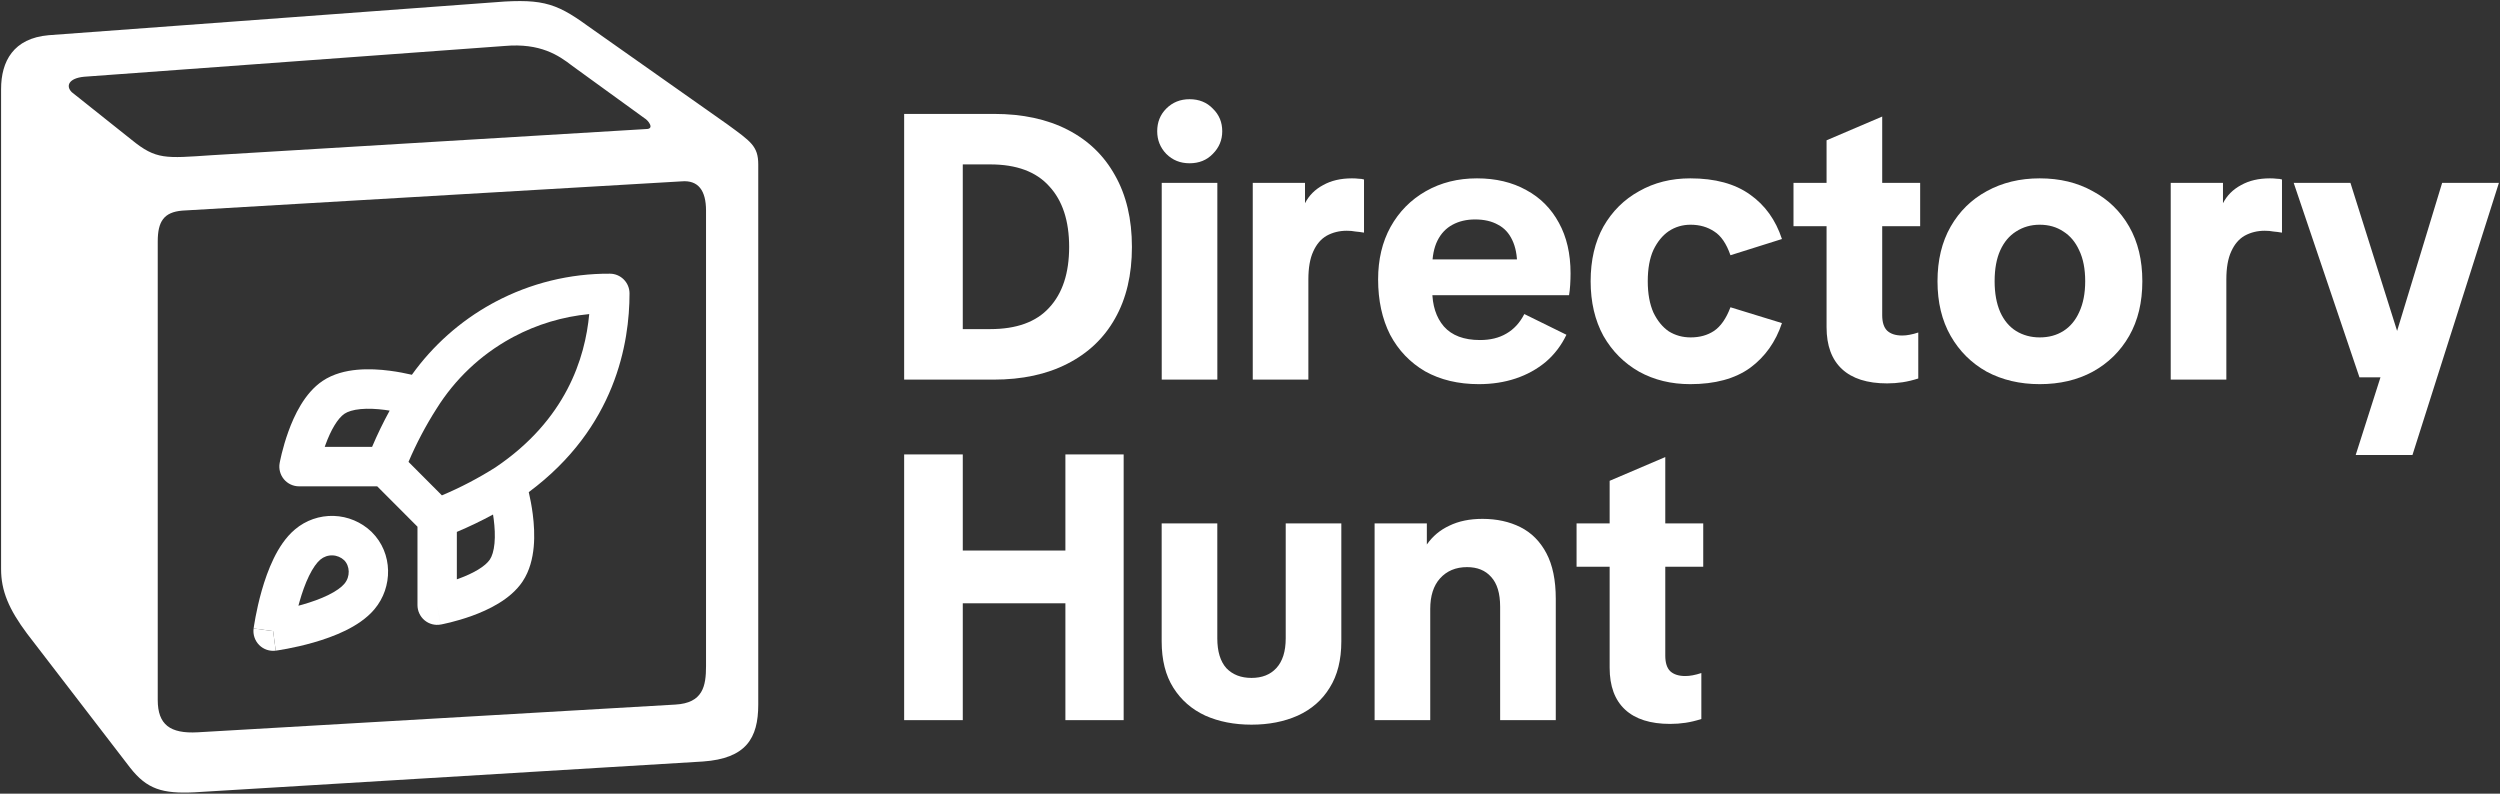
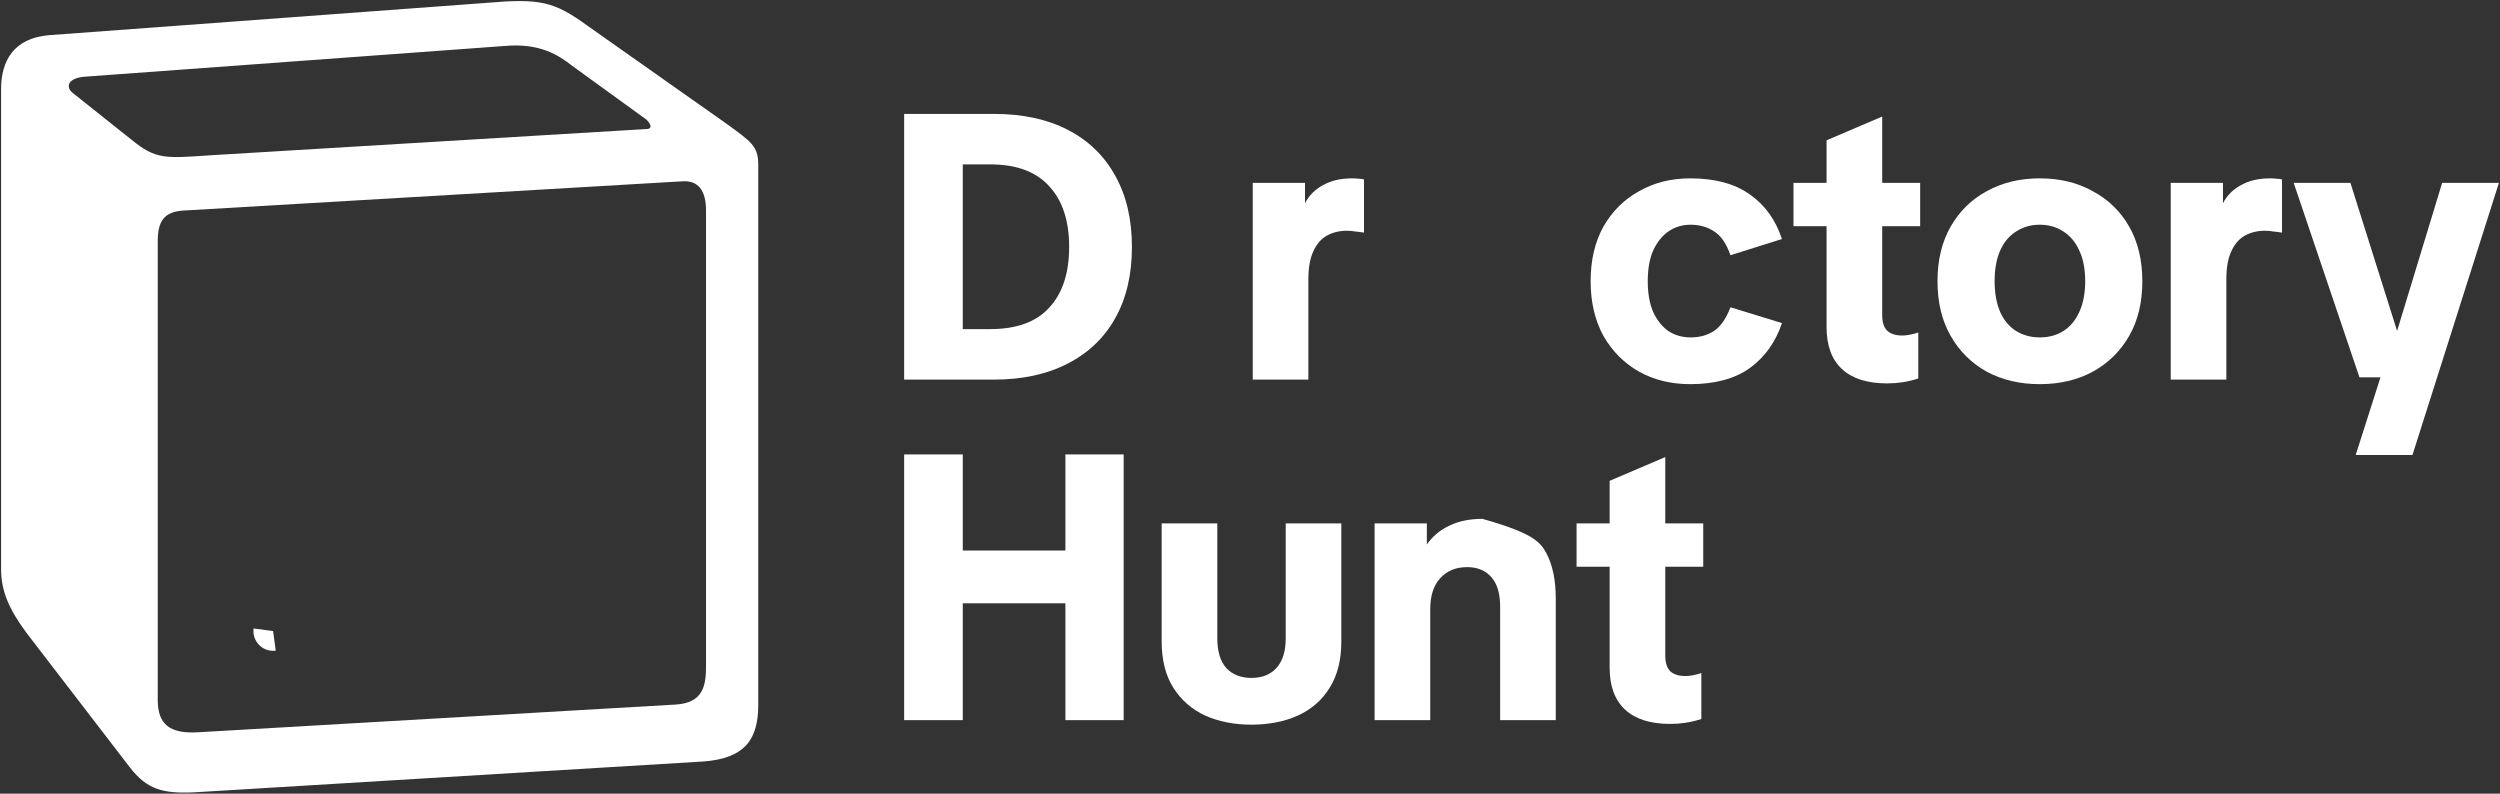
<svg xmlns="http://www.w3.org/2000/svg" width="126" height="40" viewBox="0 0 126 40" fill="none">
  <rect x="0" y="0" width="126" height="40" fill="#333333" stroke="none" />
  <g clip-path="url(#clip0_6180_303)">
    <path d="M12.782 31.675L13.765 31.807L13.897 32.793C13.59 32.834 13.282 32.73 13.064 32.511C12.845 32.291 12.741 31.983 12.782 31.675Z" fill="white" />
-     <path fill-rule="evenodd" clip-rule="evenodd" d="M16.818 26.002H16.818C17.529 26.024 18.208 26.309 18.723 26.802C18.727 26.806 18.732 26.81 18.735 26.814C19.818 27.886 19.802 29.601 18.876 30.701L18.876 30.702C18.475 31.18 17.927 31.527 17.41 31.781C16.88 32.04 16.311 32.236 15.803 32.382C15.291 32.529 14.819 32.631 14.476 32.696C14.304 32.729 14.162 32.752 14.062 32.768C14.012 32.776 13.973 32.782 13.945 32.786C13.931 32.788 13.92 32.79 13.912 32.791C13.908 32.792 13.904 32.792 13.902 32.792C13.9 32.793 13.899 32.793 13.899 32.793C13.898 32.793 13.898 32.793 13.897 32.793H13.897C13.897 32.792 13.892 32.757 13.765 31.807C12.782 31.675 12.782 31.675 12.782 31.675L12.782 31.674C12.782 31.674 12.782 31.674 12.782 31.673C12.782 31.672 12.782 31.671 12.783 31.67C12.783 31.668 12.783 31.664 12.784 31.66C12.785 31.652 12.787 31.641 12.789 31.627C12.793 31.599 12.799 31.559 12.807 31.509C12.822 31.409 12.846 31.267 12.879 31.094C12.944 30.75 13.046 30.277 13.192 29.764C13.338 29.254 13.533 28.683 13.792 28.152C14.044 27.633 14.39 27.084 14.868 26.682C15.412 26.222 16.106 25.98 16.818 26.002ZM16.756 27.991C16.533 27.984 16.316 28.06 16.145 28.204L16.144 28.205C15.968 28.353 15.77 28.624 15.574 29.026C15.384 29.416 15.226 29.868 15.1 30.311C15.079 30.384 15.059 30.457 15.04 30.528C15.111 30.509 15.184 30.49 15.257 30.469C15.699 30.342 16.149 30.184 16.539 29.993C16.94 29.796 17.21 29.598 17.357 29.422L17.359 29.419C17.665 29.056 17.634 28.526 17.346 28.235C17.186 28.085 16.976 27.998 16.756 27.991Z" fill="white" />
-     <path fill-rule="evenodd" clip-rule="evenodd" d="M30.742 13.794C31.288 13.797 31.728 14.242 31.728 14.789C31.728 17.253 31.041 21.541 26.65 24.803C26.72 25.107 26.797 25.492 26.851 25.913C26.915 26.414 26.952 26.994 26.899 27.566C26.846 28.131 26.701 28.762 26.34 29.304L26.339 29.306C25.725 30.227 24.576 30.751 23.796 31.035C23.372 31.189 22.981 31.298 22.697 31.369C22.555 31.404 22.437 31.431 22.353 31.448C22.311 31.457 22.277 31.464 22.253 31.469C22.241 31.471 22.232 31.473 22.224 31.474C22.221 31.475 22.218 31.476 22.215 31.476C22.214 31.476 22.213 31.476 22.212 31.477L22.211 31.477C22.21 31.476 22.204 31.441 22.033 30.498L22.21 31.477C21.921 31.53 21.623 31.451 21.397 31.262C21.172 31.073 21.041 30.793 21.041 30.498V26.546L19.011 24.511H15.07C14.776 24.511 14.497 24.38 14.309 24.154C14.12 23.927 14.042 23.628 14.094 23.338L15.07 23.516C14.13 23.345 14.096 23.338 14.095 23.338V23.337C14.095 23.337 14.095 23.337 14.095 23.336C14.095 23.335 14.095 23.334 14.095 23.333C14.096 23.331 14.096 23.328 14.097 23.324C14.098 23.317 14.1 23.307 14.103 23.295C14.107 23.271 14.114 23.238 14.123 23.195C14.14 23.111 14.167 22.993 14.202 22.85C14.273 22.565 14.381 22.173 14.535 21.749C14.818 20.966 15.341 19.814 16.26 19.198L16.261 19.197C16.802 18.836 17.431 18.689 17.994 18.637C18.565 18.584 19.143 18.62 19.643 18.685C20.067 18.74 20.454 18.817 20.759 18.888C21.817 17.412 23.192 16.188 24.787 15.308L24.958 15.215C26.739 14.27 28.726 13.781 30.742 13.794ZM24.849 25.932C24.256 26.253 23.647 26.546 23.025 26.808V29.198C23.056 29.187 23.088 29.176 23.119 29.165C23.868 28.892 24.46 28.544 24.69 28.199C24.799 28.035 24.887 27.768 24.923 27.382C24.958 27.004 24.936 26.581 24.883 26.168C24.873 26.087 24.861 26.009 24.849 25.932ZM29.697 15.83C28.367 15.957 27.072 16.345 25.887 16.974L25.743 17.052C24.215 17.894 22.928 19.114 22.004 20.596C22.002 20.599 22 20.602 21.998 20.605C21.455 21.456 20.984 22.351 20.589 23.279L22.272 24.967C23.209 24.572 24.113 24.099 24.973 23.555C28.531 21.157 29.492 18.043 29.697 15.83ZM19.389 20.658C18.976 20.605 18.555 20.583 18.178 20.618C17.793 20.654 17.527 20.743 17.363 20.852L17.363 20.852C17.02 21.082 16.672 21.676 16.4 22.427C16.389 22.459 16.378 22.49 16.367 22.521H18.754C19.018 21.898 19.314 21.288 19.639 20.695C19.558 20.682 19.474 20.669 19.389 20.658Z" fill="white" />
    <path fill-rule="evenodd" clip-rule="evenodd" d="M24.515 0.145C27.224 -0.088 27.921 0.068 29.624 1.308L36.667 6.272C37.829 7.125 38.216 7.358 38.216 8.288V35.511C38.216 37.217 37.596 38.226 35.429 38.38L9.809 39.932C8.183 40.01 7.408 39.777 6.557 38.691L1.37 31.943C0.441 30.701 0.055 29.772 0.055 28.685V4.487C0.055 3.092 0.675 1.928 2.454 1.774L24.515 0.145ZM35.584 10.615C35.584 9.607 35.198 9.064 34.344 9.141L9.188 10.615C8.26 10.693 7.95 11.159 7.95 12.167V35.278C7.95 36.52 8.569 36.985 9.962 36.908L34.035 35.511C35.429 35.434 35.584 34.58 35.584 33.571V10.615ZM28.85 3.325C28.153 2.782 27.224 2.161 25.444 2.316L4.234 3.868C3.461 3.945 3.306 4.332 3.614 4.643L6.635 7.048C7.872 8.056 8.337 7.979 10.66 7.823L32.565 6.504C33.029 6.504 32.642 6.04 32.488 5.962L28.85 3.325Z" fill="white" />
    <path d="M45.569 19.133V5.741H50.097C51.536 5.741 52.774 6.007 53.809 6.539C54.845 7.071 55.641 7.837 56.196 8.837C56.765 9.838 57.049 11.041 57.049 12.446C57.049 13.852 56.765 15.055 56.196 16.055C55.641 17.043 54.839 17.803 53.791 18.335C52.755 18.867 51.517 19.133 50.078 19.133H45.569ZM48.524 18.316L46.933 16.587H49.907C51.233 16.587 52.225 16.227 52.881 15.505C53.551 14.783 53.885 13.763 53.885 12.446C53.885 11.129 53.551 10.11 52.881 9.388C52.225 8.654 51.233 8.286 49.907 8.286H46.933L48.524 6.558V18.316Z" fill="white" />
-     <path d="M58.551 19.133V9.217H61.354V19.133H58.551ZM59.953 8.229C59.485 8.229 59.094 8.071 58.778 7.754C58.475 7.438 58.323 7.058 58.323 6.615C58.323 6.159 58.475 5.779 58.778 5.475C59.094 5.158 59.485 5 59.953 5C60.432 5 60.824 5.158 61.127 5.475C61.443 5.779 61.601 6.159 61.601 6.615C61.601 7.058 61.443 7.438 61.127 7.754C60.824 8.071 60.432 8.229 59.953 8.229Z" fill="white" />
    <path d="M63.139 19.133V9.217H65.772V10.243C65.974 9.85 66.277 9.546 66.681 9.331C67.085 9.103 67.571 8.989 68.139 8.989C68.266 8.989 68.379 8.995 68.48 9.008C68.581 9.008 68.67 9.021 68.746 9.046V11.725C68.594 11.699 68.449 11.68 68.31 11.668C68.184 11.642 68.038 11.63 67.874 11.63C67.508 11.63 67.173 11.712 66.87 11.877C66.58 12.041 66.353 12.307 66.188 12.674C66.024 13.029 65.942 13.497 65.942 14.08V19.133H63.139Z" fill="white" />
-     <path d="M74.534 19.361C73.498 19.361 72.595 19.145 71.825 18.715C71.067 18.272 70.48 17.657 70.063 16.872C69.659 16.075 69.457 15.144 69.457 14.08C69.457 13.079 69.665 12.199 70.082 11.44C70.512 10.667 71.105 10.066 71.863 9.635C72.621 9.204 73.479 8.989 74.439 8.989C75.386 8.989 76.213 9.185 76.921 9.578C77.628 9.958 78.177 10.509 78.569 11.231C78.96 11.94 79.156 12.788 79.156 13.776C79.156 13.953 79.15 14.15 79.137 14.365C79.124 14.568 79.105 14.739 79.08 14.878H70.764V13.073H77.299L76.466 13.377C76.466 12.871 76.384 12.446 76.22 12.104C76.056 11.75 75.816 11.49 75.5 11.326C75.184 11.148 74.799 11.06 74.344 11.06C73.915 11.06 73.536 11.148 73.208 11.326C72.879 11.503 72.627 11.769 72.45 12.123C72.273 12.478 72.185 12.921 72.185 13.453V14.631C72.185 15.391 72.381 15.999 72.772 16.454C73.176 16.91 73.782 17.138 74.591 17.138C75.109 17.138 75.55 17.031 75.917 16.815C76.296 16.6 76.599 16.271 76.826 15.828L78.948 16.872C78.695 17.404 78.348 17.86 77.906 18.24C77.464 18.607 76.959 18.886 76.39 19.076C75.822 19.266 75.203 19.361 74.534 19.361Z" fill="white" />
    <path d="M85.188 19.361C84.228 19.361 83.369 19.152 82.612 18.734C81.854 18.303 81.254 17.702 80.812 16.929C80.383 16.144 80.168 15.226 80.168 14.175C80.168 13.111 80.383 12.193 80.812 11.421C81.254 10.648 81.854 10.053 82.612 9.635C83.369 9.204 84.228 8.989 85.188 8.989C86.438 8.989 87.442 9.261 88.2 9.806C88.958 10.338 89.494 11.085 89.81 12.047L87.215 12.864C87.013 12.282 86.741 11.883 86.4 11.668C86.059 11.44 85.662 11.326 85.207 11.326C84.803 11.326 84.436 11.433 84.108 11.649C83.793 11.864 83.534 12.18 83.332 12.598C83.142 13.016 83.047 13.542 83.047 14.175C83.047 14.796 83.142 15.321 83.332 15.752C83.534 16.169 83.793 16.486 84.108 16.701C84.436 16.904 84.803 17.005 85.207 17.005C85.662 17.005 86.053 16.898 86.381 16.682C86.722 16.454 87 16.055 87.215 15.486L89.81 16.284C89.494 17.233 88.958 17.987 88.2 18.544C87.442 19.088 86.438 19.361 85.188 19.361Z" fill="white" />
    <path d="M95.109 19.323C94.111 19.323 93.354 19.082 92.836 18.601C92.318 18.12 92.059 17.417 92.059 16.492V7.071L94.863 5.874V15.885C94.863 16.239 94.945 16.499 95.109 16.663C95.286 16.828 95.538 16.91 95.867 16.91C95.993 16.91 96.119 16.898 96.246 16.872C96.385 16.847 96.53 16.809 96.681 16.758V19.076C96.403 19.165 96.138 19.228 95.886 19.266C95.633 19.304 95.374 19.323 95.109 19.323ZM90.392 11.402V9.217H96.776V11.402H90.392Z" fill="white" />
    <path d="M102.802 19.361C101.804 19.361 100.914 19.152 100.131 18.734C99.361 18.303 98.755 17.702 98.313 16.929C97.871 16.157 97.65 15.239 97.65 14.175C97.65 13.111 97.871 12.193 98.313 11.421C98.755 10.648 99.361 10.053 100.131 9.635C100.914 9.204 101.804 8.989 102.802 8.989C103.812 8.989 104.703 9.204 105.473 9.635C106.256 10.053 106.869 10.648 107.311 11.421C107.753 12.193 107.974 13.111 107.974 14.175C107.974 15.239 107.753 16.157 107.311 16.929C106.869 17.702 106.256 18.303 105.473 18.734C104.703 19.152 103.812 19.361 102.802 19.361ZM102.802 17.005C103.257 17.005 103.655 16.898 103.995 16.682C104.336 16.467 104.602 16.151 104.791 15.733C104.993 15.302 105.094 14.783 105.094 14.175C105.094 13.554 104.993 13.035 104.791 12.617C104.602 12.199 104.336 11.883 103.995 11.668C103.655 11.44 103.257 11.326 102.802 11.326C102.36 11.326 101.962 11.44 101.609 11.668C101.268 11.883 101.002 12.199 100.813 12.617C100.624 13.035 100.529 13.554 100.529 14.175C100.529 14.783 100.624 15.302 100.813 15.733C101.002 16.151 101.268 16.467 101.609 16.682C101.962 16.898 102.36 17.005 102.802 17.005Z" fill="white" />
    <path d="M109.404 19.133V9.217H112.038V10.243C112.24 9.85 112.543 9.546 112.947 9.331C113.351 9.103 113.837 8.989 114.405 8.989C114.532 8.989 114.645 8.995 114.746 9.008C114.847 9.008 114.936 9.021 115.012 9.046V11.725C114.86 11.699 114.715 11.68 114.576 11.668C114.45 11.642 114.304 11.63 114.14 11.63C113.774 11.63 113.439 11.712 113.136 11.877C112.846 12.041 112.618 12.307 112.454 12.674C112.29 13.029 112.208 13.497 112.208 14.08V19.133H109.404Z" fill="white" />
    <path d="M118.727 22.932L120.224 18.24L120.489 17.746L123.084 9.217H125.945L121.588 22.932H118.727ZM118.917 19.019L115.602 9.217H118.462L120.887 16.91H121.683L121.398 19.019H118.917Z" fill="white" />
    <path d="M53.696 36.295V22.903H56.632V36.295H53.696ZM45.569 36.295V22.903H48.524V36.295H45.569ZM47.445 30.406V27.747H54.776V30.406H47.445Z" fill="white" />
    <path d="M63.076 36.523C62.205 36.523 61.428 36.371 60.746 36.067C60.064 35.751 59.527 35.282 59.136 34.661C58.744 34.041 58.548 33.262 58.548 32.325V26.379H61.352V32.173C61.352 32.831 61.504 33.332 61.807 33.674C62.122 34.003 62.545 34.167 63.076 34.167C63.606 34.167 64.023 34.003 64.326 33.674C64.642 33.332 64.8 32.831 64.8 32.173V26.379H67.603V32.325C67.603 33.262 67.407 34.041 67.016 34.661C66.637 35.282 66.1 35.751 65.406 36.067C64.724 36.371 63.947 36.523 63.076 36.523Z" fill="white" />
-     <path d="M75.607 36.295V30.577C75.607 29.906 75.456 29.406 75.153 29.077C74.862 28.747 74.458 28.583 73.94 28.583C73.372 28.583 72.917 28.773 72.576 29.153C72.248 29.52 72.084 30.033 72.084 30.691V36.295H69.28V26.379H71.913V27.443C72.204 27.025 72.582 26.709 73.05 26.493C73.517 26.265 74.073 26.151 74.717 26.151C75.437 26.151 76.074 26.291 76.63 26.569C77.186 26.848 77.621 27.285 77.937 27.88C78.253 28.475 78.411 29.241 78.411 30.178V36.295H75.607Z" fill="white" />
+     <path d="M75.607 36.295V30.577C75.607 29.906 75.456 29.406 75.153 29.077C74.862 28.747 74.458 28.583 73.94 28.583C73.372 28.583 72.917 28.773 72.576 29.153C72.248 29.52 72.084 30.033 72.084 30.691V36.295H69.28V26.379H71.913V27.443C72.204 27.025 72.582 26.709 73.05 26.493C73.517 26.265 74.073 26.151 74.717 26.151C77.186 26.848 77.621 27.285 77.937 27.88C78.253 28.475 78.411 29.241 78.411 30.178V36.295H75.607Z" fill="white" />
    <path d="M84.176 36.485C83.178 36.485 82.421 36.244 81.903 35.763C81.385 35.282 81.126 34.579 81.126 33.655V24.233L83.93 23.036V33.047C83.93 33.401 84.012 33.661 84.176 33.826C84.353 33.99 84.606 34.072 84.934 34.072C85.06 34.072 85.186 34.06 85.313 34.035C85.452 34.009 85.597 33.971 85.748 33.921V36.238C85.471 36.327 85.205 36.39 84.953 36.428C84.7 36.466 84.441 36.485 84.176 36.485ZM79.459 28.564V26.379H85.843V28.564H79.459Z" fill="white" />
  </g>
  <defs>
    <clipPath id="clip0_6180_303">
      <rect width="126" height="40" fill="white" />
    </clipPath>
  </defs>
</svg>